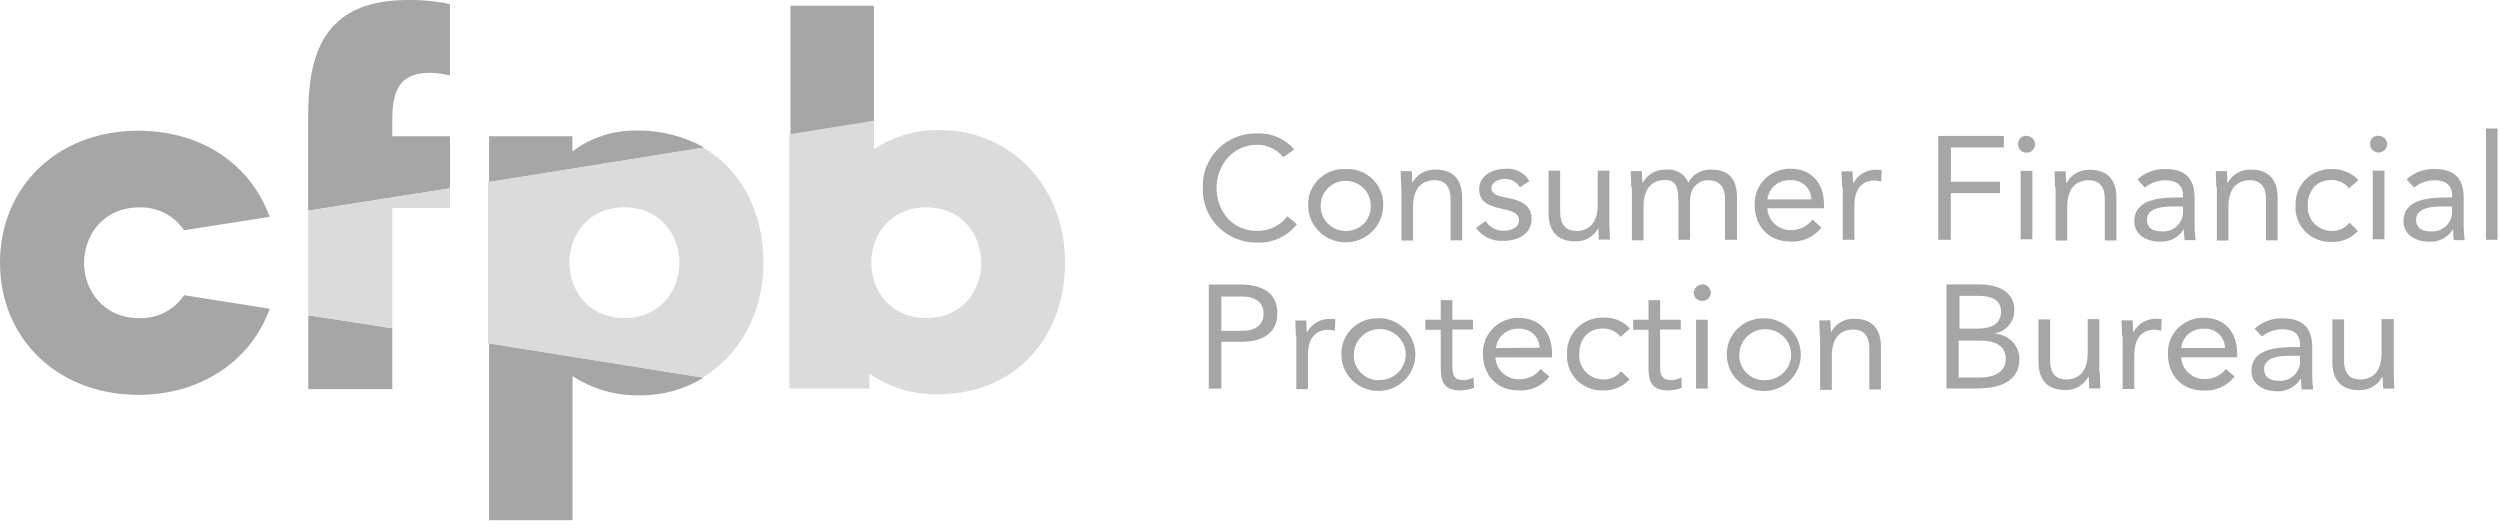
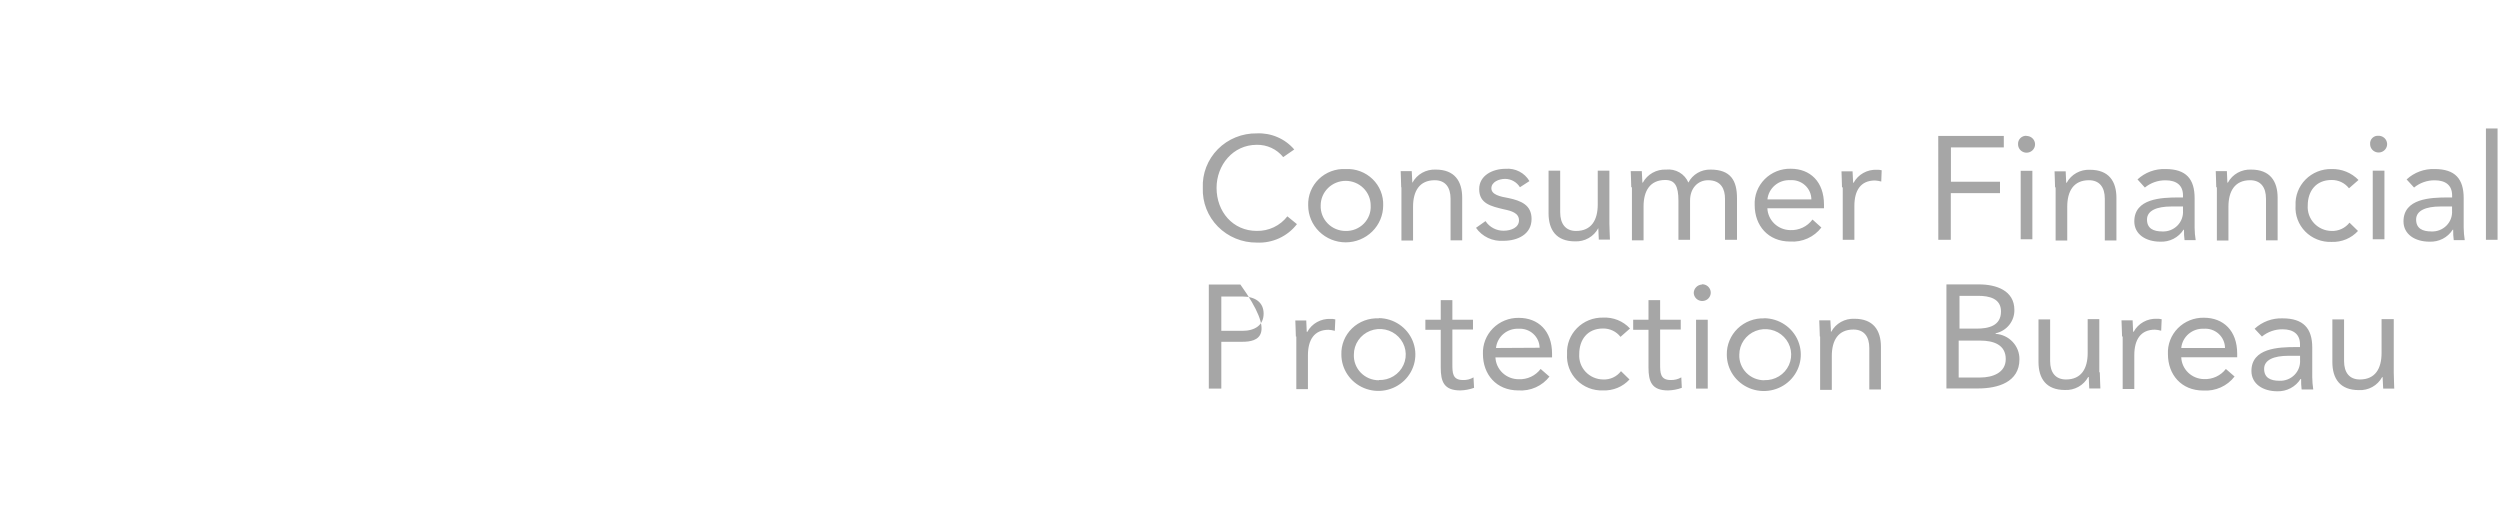
<svg xmlns="http://www.w3.org/2000/svg" width="208" height="44" viewBox="0 0 208 44" fill="none">
  <g clip-path="url(#clip0_303_6283)">
-     <path d="M106.761 13.072C106.5 12.745 106.166 12.482 105.784 12.305C105.402 12.127 104.983 12.039 104.561 12.048C102.58 12.048 101.218 13.737 101.218 15.63C101.218 17.62 102.58 19.211 104.561 19.211C105.053 19.221 105.54 19.116 105.983 18.906C106.426 18.695 106.812 18.384 107.109 17.999L107.905 18.648C107.517 19.153 107.009 19.556 106.426 19.824C105.844 20.091 105.203 20.215 104.561 20.183C103.959 20.188 103.363 20.073 102.808 19.844C102.253 19.616 101.751 19.279 101.331 18.855C100.912 18.43 100.584 17.926 100.368 17.374C100.152 16.822 100.052 16.232 100.074 15.64C100.047 15.047 100.144 14.456 100.359 13.901C100.573 13.347 100.901 12.841 101.321 12.416C101.741 11.99 102.246 11.654 102.803 11.427C103.36 11.2 103.958 11.088 104.561 11.097C105.151 11.069 105.74 11.175 106.281 11.408C106.822 11.64 107.301 11.992 107.681 12.437L106.761 13.072ZM111.961 14.064C112.373 14.043 112.784 14.107 113.17 14.251C113.555 14.396 113.906 14.617 114.199 14.902C114.493 15.187 114.723 15.529 114.874 15.906C115.026 16.284 115.096 16.688 115.081 17.093C115.081 17.907 114.752 18.688 114.167 19.264C113.582 19.839 112.788 20.163 111.961 20.163C111.133 20.163 110.34 19.839 109.755 19.264C109.169 18.688 108.841 17.907 108.841 17.093C108.825 16.688 108.895 16.284 109.047 15.906C109.199 15.529 109.429 15.187 109.722 14.902C110.016 14.617 110.367 14.396 110.752 14.251C111.137 14.107 111.549 14.043 111.961 14.064ZM111.961 19.216C112.242 19.223 112.522 19.171 112.782 19.066C113.043 18.96 113.278 18.803 113.474 18.603C113.669 18.404 113.82 18.166 113.918 17.907C114.015 17.647 114.057 17.37 114.041 17.093C114.041 16.55 113.822 16.03 113.432 15.646C113.041 15.262 112.512 15.047 111.961 15.047C111.409 15.047 110.88 15.262 110.49 15.646C110.1 16.03 109.881 16.55 109.881 17.093C109.87 17.367 109.916 17.641 110.015 17.898C110.114 18.154 110.265 18.388 110.458 18.586C110.651 18.785 110.883 18.942 111.139 19.051C111.396 19.159 111.671 19.215 111.95 19.216H111.961ZM116.578 15.579C116.578 15.067 116.537 14.586 116.537 14.238H117.457C117.457 14.54 117.504 14.847 117.504 15.19H117.52C117.705 14.848 117.985 14.565 118.328 14.374C118.67 14.183 119.061 14.092 119.454 14.11C121.014 14.11 121.654 15.062 121.654 16.448V19.994H120.686V16.53C120.686 15.579 120.25 14.995 119.371 14.995C118.092 14.995 117.566 15.906 117.566 17.201V20.015H116.599V15.579H116.578ZM123.609 18.418C123.772 18.66 123.994 18.857 124.255 18.993C124.515 19.129 124.806 19.199 125.101 19.196C125.72 19.196 126.38 18.935 126.38 18.331C126.38 17.727 125.762 17.548 125.148 17.421C124.046 17.16 123.068 16.945 123.068 15.732C123.068 14.607 124.17 14.044 125.268 14.044C125.663 14.011 126.059 14.09 126.41 14.271C126.761 14.452 127.052 14.728 127.249 15.067L126.458 15.579C126.331 15.368 126.15 15.194 125.935 15.072C125.719 14.95 125.475 14.885 125.226 14.883C124.706 14.883 124.082 15.144 124.082 15.666C124.082 16.188 124.784 16.356 125.533 16.484C126.542 16.704 127.426 17.047 127.426 18.219C127.426 19.518 126.235 20.035 125.091 20.035C124.647 20.067 124.202 19.984 123.801 19.795C123.399 19.605 123.055 19.316 122.803 18.955L123.598 18.393L123.609 18.418ZM133.9 18.592C133.9 19.104 133.946 19.585 133.946 19.933H133.021C133.021 19.631 132.979 19.324 132.979 18.981C132.796 19.327 132.516 19.615 132.173 19.81C131.829 20.005 131.436 20.099 131.04 20.081C129.48 20.081 128.84 19.129 128.84 17.743V14.197H129.807V17.656C129.807 18.613 130.249 19.216 131.128 19.216C132.407 19.216 132.932 18.306 132.932 17.011V14.197H133.9V18.613V18.592ZM135.72 15.579C135.72 15.067 135.678 14.586 135.678 14.238H136.598C136.598 14.54 136.645 14.847 136.645 15.19H136.687C136.872 14.848 137.153 14.565 137.495 14.374C137.837 14.183 138.228 14.092 138.621 14.11C139.007 14.068 139.396 14.151 139.73 14.345C140.064 14.54 140.325 14.837 140.472 15.19C140.645 14.856 140.909 14.578 141.236 14.387C141.563 14.196 141.938 14.1 142.318 14.11C143.988 14.11 144.518 15.016 144.518 16.489V19.953H143.52V16.53C143.52 15.753 143.213 14.995 142.11 14.995C141.273 14.995 140.613 15.645 140.613 16.684V19.953H139.646V16.704C139.646 15.451 139.339 14.975 138.548 14.975C137.274 14.975 136.744 15.886 136.744 17.18V19.994H135.777V15.579H135.72ZM151.538 18.93C151.238 19.322 150.843 19.635 150.389 19.838C149.935 20.042 149.436 20.131 148.938 20.096C147.092 20.096 145.99 18.756 145.99 17.067C145.97 16.672 146.034 16.276 146.176 15.905C146.319 15.535 146.538 15.197 146.818 14.913C147.099 14.629 147.437 14.405 147.809 14.254C148.182 14.104 148.582 14.03 148.985 14.039C150.612 14.039 151.756 15.118 151.756 17.027V17.328H147.045C147.066 17.811 147.274 18.268 147.626 18.606C147.977 18.943 148.447 19.136 148.938 19.145C149.298 19.162 149.657 19.091 149.982 18.937C150.308 18.784 150.588 18.552 150.8 18.265L151.538 18.93ZM150.706 16.592C150.705 16.37 150.658 16.151 150.567 15.948C150.477 15.746 150.345 15.563 150.179 15.413C150.014 15.263 149.819 15.148 149.606 15.075C149.393 15.002 149.168 14.973 148.943 14.99C148.479 14.967 148.024 15.12 147.671 15.418C147.319 15.717 147.096 16.137 147.05 16.592H150.706ZM153.254 15.594C153.254 15.082 153.212 14.601 153.212 14.254H154.133C154.133 14.555 154.18 14.862 154.18 15.205H154.221C154.407 14.863 154.688 14.579 155.032 14.388C155.375 14.197 155.767 14.106 156.161 14.126C156.294 14.119 156.427 14.133 156.556 14.167L156.52 15.103C156.35 15.055 156.176 15.025 156 15.016C154.809 15.016 154.284 15.84 154.284 17.139V19.953H153.316V15.579L153.254 15.594ZM161.262 11.312H166.717V12.263H162.318V15.118H166.4V16.07H162.307V19.953H161.267L161.262 11.312ZM168.61 11.312C168.75 11.312 168.887 11.353 169.003 11.429C169.119 11.506 169.21 11.615 169.263 11.742C169.317 11.87 169.33 12.01 169.303 12.145C169.275 12.28 169.207 12.404 169.108 12.501C169.008 12.598 168.882 12.664 168.744 12.691C168.607 12.717 168.464 12.702 168.335 12.649C168.206 12.595 168.096 12.505 168.019 12.39C167.942 12.275 167.901 12.14 167.902 12.002C167.896 11.909 167.909 11.815 167.942 11.727C167.975 11.639 168.027 11.559 168.094 11.492C168.161 11.425 168.241 11.373 168.33 11.339C168.419 11.306 168.514 11.291 168.61 11.296V11.312ZM168.121 14.213H169.093V19.907H168.121V14.213ZM170.981 15.594C170.981 15.082 170.939 14.601 170.939 14.254H171.865C171.865 14.555 171.906 14.862 171.906 15.205H171.948C172.134 14.863 172.415 14.579 172.758 14.388C173.102 14.197 173.493 14.106 173.888 14.126C175.448 14.126 176.087 15.077 176.087 16.464V20.009H175.12V16.53C175.12 15.579 174.678 14.995 173.799 14.995C172.52 14.995 171.995 15.906 171.995 17.201V20.015H171.028V15.579L170.981 15.594ZM177.84 14.929C178.15 14.64 178.516 14.414 178.916 14.266C179.316 14.117 179.742 14.049 180.169 14.064C181.885 14.064 182.592 14.888 182.592 16.489V18.955C182.595 19.298 182.625 19.64 182.681 19.979H181.755C181.716 19.692 181.701 19.403 181.708 19.114H181.667C181.463 19.434 181.176 19.694 180.836 19.869C180.496 20.043 180.115 20.125 179.732 20.107C178.542 20.107 177.574 19.503 177.574 18.418C177.574 16.515 179.821 16.428 181.272 16.428H181.625V16.254C181.625 15.435 181.105 15.001 180.169 15.001C179.543 14.996 178.935 15.21 178.453 15.604L177.84 14.929ZM180.653 17.18C179.426 17.18 178.63 17.528 178.63 18.265C178.63 19.002 179.15 19.257 179.909 19.257C180.141 19.267 180.372 19.229 180.587 19.145C180.803 19.061 180.998 18.933 181.16 18.77C181.322 18.607 181.447 18.412 181.527 18.198C181.607 17.984 181.641 17.756 181.625 17.528V17.18H180.653ZM184.392 15.579C184.392 15.067 184.35 14.586 184.35 14.238H185.276C185.276 14.54 185.317 14.847 185.317 15.19H185.364C185.549 14.848 185.83 14.565 186.172 14.374C186.515 14.183 186.905 14.092 187.298 14.11C188.858 14.11 189.498 15.062 189.498 16.448V19.994H188.531V16.53C188.531 15.579 188.089 14.995 187.21 14.995C185.936 14.995 185.406 15.906 185.406 17.201V20.015H184.444V15.579H184.392ZM195.436 15.666C195.267 15.447 195.047 15.27 194.795 15.15C194.543 15.03 194.265 14.97 193.986 14.975C192.665 14.975 192.004 15.927 192.004 17.093C191.985 17.362 192.022 17.632 192.113 17.887C192.203 18.142 192.345 18.375 192.531 18.574C192.716 18.773 192.941 18.932 193.191 19.043C193.441 19.153 193.711 19.212 193.986 19.216C194.272 19.226 194.557 19.168 194.816 19.048C195.076 18.928 195.303 18.749 195.478 18.526L196.185 19.216C195.909 19.518 195.569 19.756 195.189 19.913C194.808 20.07 194.398 20.143 193.986 20.127C193.58 20.142 193.177 20.074 192.8 19.925C192.424 19.777 192.084 19.553 191.801 19.267C191.519 18.98 191.3 18.639 191.161 18.265C191.021 17.89 190.963 17.491 190.99 17.093C190.971 16.697 191.035 16.302 191.177 15.931C191.32 15.56 191.538 15.223 191.819 14.938C192.1 14.654 192.437 14.43 192.81 14.28C193.183 14.13 193.583 14.056 193.986 14.064C194.403 14.053 194.819 14.128 195.205 14.285C195.591 14.442 195.939 14.677 196.227 14.975L195.436 15.666ZM197.896 11.296C198.036 11.295 198.174 11.335 198.291 11.412C198.408 11.488 198.499 11.596 198.553 11.723C198.608 11.851 198.622 11.991 198.595 12.127C198.568 12.262 198.5 12.386 198.401 12.484C198.302 12.582 198.175 12.648 198.038 12.675C197.9 12.701 197.758 12.687 197.628 12.634C197.499 12.581 197.388 12.491 197.311 12.376C197.234 12.26 197.193 12.125 197.194 11.987C197.185 11.894 197.197 11.8 197.23 11.711C197.262 11.623 197.314 11.543 197.382 11.477C197.449 11.411 197.531 11.361 197.621 11.329C197.711 11.298 197.806 11.287 197.901 11.296H197.896ZM197.412 14.197H198.385V19.907H197.412V14.197ZM200.231 14.929C200.541 14.64 200.907 14.414 201.307 14.266C201.707 14.117 202.133 14.049 202.56 14.064C204.276 14.064 204.978 14.888 204.978 16.489V18.955C204.984 19.298 205.013 19.64 205.067 19.979H204.152C204.113 19.692 204.097 19.403 204.105 19.114H204.063C203.859 19.434 203.573 19.694 203.233 19.869C202.893 20.043 202.512 20.125 202.129 20.107C200.938 20.107 199.971 19.503 199.971 18.418C199.971 16.515 202.212 16.428 203.668 16.428H204.016V16.254C204.016 15.435 203.496 15.001 202.566 15.001C201.939 14.996 201.331 15.21 200.85 15.604L200.231 14.929ZM203.044 17.18C201.812 17.18 201.021 17.528 201.021 18.265C201.021 19.002 201.541 19.257 202.295 19.257C202.527 19.267 202.758 19.229 202.973 19.145C203.189 19.061 203.384 18.933 203.546 18.77C203.708 18.607 203.833 18.412 203.913 18.198C203.993 17.984 204.027 17.756 204.011 17.528V17.18H203.044ZM206.83 10.688H207.797V19.953H206.83V10.688ZM100.599 23.673H103.199C104.826 23.673 106.277 24.235 106.277 26.057C106.277 27.96 104.65 28.436 103.37 28.436H101.613V32.329H100.573V23.673H100.599ZM101.613 27.525H103.37C104.41 27.525 105.133 27.049 105.133 26.098C105.133 25.146 104.426 24.67 103.37 24.67H101.613V27.525ZM107.816 28.001C107.816 27.489 107.77 27.008 107.77 26.66H108.68C108.68 26.962 108.721 27.264 108.721 27.612H108.768C108.953 27.27 109.234 26.988 109.576 26.797C109.919 26.606 110.309 26.514 110.702 26.533C110.835 26.526 110.969 26.54 111.098 26.573L111.056 27.525C110.886 27.477 110.712 27.448 110.536 27.438C109.35 27.438 108.82 28.262 108.82 29.561V32.375H107.853V28.001H107.816ZM114.722 26.466C115.329 26.474 115.92 26.659 116.421 26.996C116.921 27.334 117.31 27.81 117.536 28.364C117.763 28.918 117.818 29.526 117.694 30.11C117.571 30.695 117.275 31.231 116.842 31.651C116.41 32.07 115.862 32.355 115.266 32.468C114.67 32.582 114.053 32.52 113.493 32.289C112.933 32.059 112.454 31.671 112.118 31.173C111.782 30.676 111.602 30.092 111.602 29.495C111.589 29.091 111.662 28.689 111.815 28.314C111.968 27.94 112.198 27.6 112.491 27.318C112.785 27.035 113.134 26.815 113.518 26.672C113.902 26.529 114.312 26.466 114.722 26.487V26.466ZM114.722 31.618C115.152 31.634 115.576 31.522 115.941 31.298C116.306 31.075 116.595 30.748 116.77 30.362C116.946 29.976 117 29.547 116.926 29.13C116.851 28.713 116.652 28.328 116.354 28.023C116.055 27.718 115.671 27.508 115.25 27.42C114.83 27.331 114.392 27.369 113.993 27.527C113.594 27.685 113.253 27.957 113.012 28.308C112.771 28.658 112.642 29.072 112.642 29.495C112.629 29.772 112.672 30.048 112.771 30.308C112.87 30.568 113.021 30.805 113.215 31.005C113.41 31.206 113.643 31.365 113.902 31.474C114.161 31.583 114.44 31.639 114.722 31.639V31.618ZM122.553 27.418H120.837V30.278C120.837 31.009 120.837 31.618 121.716 31.618C122.025 31.632 122.33 31.555 122.595 31.398L122.642 32.268C122.275 32.4 121.888 32.473 121.498 32.483C120.13 32.483 119.87 31.746 119.87 30.58V27.438H118.591V26.604H119.87V24.972H120.837V26.604H122.553V27.418ZM128.928 31.316C128.628 31.709 128.233 32.021 127.779 32.225C127.325 32.429 126.826 32.517 126.328 32.483C124.482 32.483 123.38 31.142 123.38 29.454C123.364 29.061 123.429 28.669 123.572 28.302C123.715 27.935 123.932 27.6 124.211 27.319C124.49 27.037 124.825 26.814 125.194 26.664C125.563 26.514 125.96 26.44 126.36 26.446C127.987 26.446 129.131 27.525 129.131 29.428V29.735H124.42C124.441 30.226 124.656 30.69 125.017 31.029C125.379 31.367 125.86 31.555 126.36 31.552C126.711 31.567 127.06 31.497 127.378 31.348C127.695 31.199 127.97 30.975 128.18 30.697L128.928 31.347V31.316ZM128.096 28.932C128.093 28.715 128.044 28.5 127.954 28.302C127.863 28.103 127.733 27.925 127.571 27.777C127.409 27.629 127.218 27.515 127.009 27.442C126.801 27.369 126.58 27.338 126.36 27.351C125.895 27.328 125.44 27.481 125.088 27.779C124.735 28.078 124.513 28.498 124.467 28.953L128.096 28.932ZM134.825 28.027C134.656 27.807 134.436 27.629 134.184 27.509C133.932 27.388 133.655 27.327 133.374 27.331C132.054 27.331 131.393 28.282 131.393 29.454C131.374 29.723 131.411 29.993 131.501 30.247C131.592 30.501 131.734 30.735 131.92 30.933C132.105 31.131 132.33 31.29 132.58 31.4C132.83 31.51 133.1 31.569 133.374 31.572C133.662 31.586 133.948 31.531 134.208 31.41C134.469 31.29 134.695 31.108 134.867 30.881L135.574 31.572C135.298 31.874 134.958 32.111 134.577 32.269C134.197 32.426 133.786 32.499 133.374 32.483C132.97 32.499 132.566 32.431 132.189 32.283C131.813 32.135 131.473 31.912 131.19 31.626C130.908 31.34 130.689 30.999 130.55 30.625C130.41 30.251 130.352 29.852 130.379 29.454C130.359 29.058 130.422 28.662 130.564 28.291C130.707 27.92 130.925 27.582 131.206 27.298C131.487 27.014 131.825 26.789 132.198 26.639C132.571 26.489 132.971 26.416 133.374 26.425C133.793 26.403 134.211 26.473 134.599 26.629C134.986 26.786 135.334 27.026 135.616 27.331L134.825 28.027ZM139.838 27.418H138.122V30.278C138.122 31.009 138.122 31.618 139.001 31.618C139.311 31.628 139.617 31.552 139.885 31.398L139.926 32.268C139.56 32.401 139.173 32.474 138.782 32.483C137.42 32.483 137.155 31.746 137.155 30.58V27.438H135.881V26.604H137.155V24.972H138.122V26.604H139.838V27.418ZM141.601 23.652C141.741 23.647 141.879 23.683 141.998 23.756C142.117 23.828 142.212 23.934 142.27 24.059C142.328 24.184 142.347 24.324 142.324 24.46C142.302 24.596 142.239 24.722 142.143 24.823C142.047 24.924 141.923 24.994 141.787 25.025C141.65 25.056 141.508 25.047 141.377 24.998C141.246 24.95 141.132 24.864 141.051 24.752C140.969 24.64 140.924 24.506 140.92 24.368C140.923 24.189 140.995 24.018 141.122 23.889C141.248 23.76 141.419 23.683 141.601 23.673V23.652ZM141.112 26.604H142.084V32.329H141.112V26.604ZM146.79 26.476C147.397 26.484 147.988 26.669 148.489 27.007C148.99 27.344 149.378 27.82 149.605 28.374C149.831 28.928 149.886 29.536 149.763 30.121C149.639 30.706 149.343 31.241 148.911 31.661C148.479 32.08 147.93 32.365 147.334 32.478C146.738 32.592 146.121 32.53 145.561 32.299C145.001 32.069 144.523 31.681 144.186 31.184C143.85 30.686 143.67 30.102 143.67 29.505C143.663 29.102 143.739 28.703 143.894 28.33C144.049 27.957 144.279 27.619 144.571 27.336C144.863 27.054 145.21 26.833 145.592 26.687C145.973 26.541 146.381 26.473 146.79 26.487V26.476ZM146.79 31.628C147.22 31.644 147.645 31.532 148.01 31.308C148.375 31.085 148.663 30.759 148.839 30.372C149.014 29.986 149.068 29.557 148.994 29.14C148.92 28.723 148.721 28.338 148.422 28.033C148.124 27.728 147.739 27.518 147.319 27.43C146.898 27.342 146.46 27.379 146.062 27.537C145.663 27.695 145.321 27.967 145.08 28.318C144.839 28.669 144.711 29.082 144.71 29.505C144.698 29.781 144.743 30.057 144.843 30.315C144.942 30.573 145.093 30.809 145.287 31.009C145.482 31.208 145.715 31.367 145.973 31.475C146.232 31.583 146.51 31.639 146.79 31.639V31.628ZM151.408 27.991C151.408 27.479 151.361 26.998 151.361 26.65H152.287C152.287 26.952 152.334 27.254 152.334 27.602H152.36C152.545 27.26 152.825 26.977 153.168 26.786C153.51 26.595 153.901 26.504 154.294 26.522C155.854 26.522 156.494 27.474 156.494 28.855V32.406H155.526V28.953C155.526 28.001 155.09 27.418 154.206 27.418C152.932 27.418 152.406 28.323 152.406 29.623V32.437H151.434V28.001L151.408 27.991ZM161.964 23.662H164.647C166.098 23.662 167.596 24.174 167.596 25.786C167.605 26.237 167.454 26.678 167.17 27.033C166.885 27.387 166.484 27.634 166.036 27.73V27.776C166.579 27.812 167.087 28.052 167.455 28.447C167.824 28.84 168.025 29.359 168.017 29.894C168.017 31.802 166.212 32.319 164.585 32.319H161.943V23.673L161.964 23.662ZM163.004 27.341H164.455C165.422 27.341 166.483 27.126 166.483 25.913C166.483 24.834 165.51 24.614 164.59 24.614H163.03V27.341H163.004ZM163.004 31.408H164.767C165.776 31.408 166.878 31.02 166.878 29.873C166.878 28.666 165.838 28.339 164.767 28.339H162.962V31.408H163.004ZM174.704 30.979C174.704 31.49 174.751 31.971 174.751 32.319H173.825C173.825 32.017 173.784 31.715 173.784 31.367H173.737C173.551 31.709 173.271 31.992 172.928 32.183C172.586 32.374 172.196 32.466 171.802 32.447C170.242 32.447 169.603 31.495 169.603 30.114V26.573H170.57V30.037C170.57 30.989 171.012 31.572 171.891 31.572C173.165 31.572 173.695 30.667 173.695 29.367V26.553H174.662V30.968L174.704 30.979ZM176.555 27.991C176.555 27.479 176.508 26.998 176.508 26.65H177.434C177.434 26.952 177.476 27.254 177.476 27.602H177.522C177.708 27.26 177.988 26.977 178.331 26.786C178.673 26.595 179.064 26.504 179.457 26.522C179.59 26.516 179.723 26.529 179.852 26.563L179.81 27.515C179.641 27.467 179.466 27.438 179.29 27.428C178.105 27.428 177.574 28.252 177.574 29.551V32.365H176.607V28.001L176.555 27.991ZM185.915 31.327C185.614 31.718 185.219 32.03 184.765 32.233C184.311 32.437 183.813 32.526 183.315 32.493C181.469 32.493 180.372 31.153 180.372 29.464C180.352 29.069 180.415 28.673 180.557 28.303C180.699 27.932 180.917 27.594 181.197 27.31C181.478 27.026 181.815 26.802 182.187 26.651C182.56 26.501 182.959 26.427 183.362 26.435C184.99 26.435 186.134 27.515 186.134 29.418V29.725H181.48C181.499 30.208 181.706 30.665 182.057 31.002C182.408 31.34 182.876 31.533 183.367 31.541C183.718 31.557 184.068 31.488 184.386 31.341C184.704 31.194 184.981 30.973 185.192 30.697L185.941 31.347L185.915 31.327ZM185.12 28.953C185.119 28.731 185.072 28.512 184.981 28.309C184.89 28.107 184.758 27.924 184.593 27.774C184.427 27.624 184.232 27.509 184.02 27.436C183.807 27.363 183.581 27.334 183.357 27.351C182.895 27.329 182.442 27.484 182.092 27.782C181.743 28.08 181.523 28.499 181.48 28.953H185.12ZM187.584 27.351C187.895 27.062 188.261 26.837 188.661 26.688C189.061 26.54 189.487 26.471 189.914 26.487C191.63 26.487 192.379 27.31 192.379 28.912V31.378C192.383 31.72 192.411 32.062 192.462 32.401H191.495C191.46 32.112 191.446 31.822 191.453 31.531H191.406C191.203 31.854 190.918 32.118 190.578 32.297C190.239 32.477 189.857 32.566 189.472 32.554C188.286 32.554 187.319 31.951 187.319 30.866C187.319 28.963 189.56 28.876 191.011 28.876H191.36V28.651C191.36 27.827 190.84 27.397 189.909 27.397C189.282 27.392 188.674 27.606 188.193 28.001L187.584 27.351ZM190.398 29.602C189.165 29.602 188.375 29.95 188.375 30.687C188.375 31.424 188.895 31.68 189.649 31.68C189.88 31.689 190.111 31.651 190.327 31.567C190.542 31.483 190.738 31.355 190.9 31.192C191.061 31.029 191.187 30.834 191.267 30.62C191.347 30.406 191.38 30.178 191.365 29.95V29.602H190.398ZM199.16 30.989C199.16 31.5 199.201 31.982 199.201 32.329H198.281C198.281 32.028 198.234 31.726 198.234 31.378H198.192C198.006 31.72 197.725 32.004 197.382 32.195C197.038 32.386 196.647 32.477 196.253 32.457C194.693 32.457 194.053 31.506 194.053 30.124V26.573H195.026V30.037C195.026 30.989 195.462 31.572 196.341 31.572C197.62 31.572 198.146 30.667 198.146 29.367V26.553H199.16V30.968V30.989Z" fill="#A6A6A6" />
-     <path d="M25.646 26.226L32.64 27.31V32.375H25.646V26.226ZM37.44 11.337H32.64V9.956C32.64 7.879 33.036 6.057 35.719 6.057C36.297 6.065 36.873 6.139 37.435 6.277V0.347C37.13 0.273 36.821 0.215 36.509 0.173C35.649 0.046 34.779 -0.012 33.909 -0C26.629 -0 25.641 4.932 25.641 9.72V17.528L37.44 15.666V11.337ZM72.712 0.475H65.764V11.22L72.712 10.094V0.475ZM40.69 43.278H47.637V31.291C49.291 32.373 51.242 32.931 53.227 32.892C55.107 32.91 56.953 32.399 58.547 31.419L40.69 28.564V43.278ZM53.04 10.861C51.088 10.817 49.178 11.429 47.627 12.596V11.337H40.69V15.149L58.594 12.279C56.903 11.331 54.986 10.841 53.04 10.861ZM15.309 24.558C14.907 25.167 14.351 25.664 13.696 25.998C13.04 26.333 12.308 26.494 11.57 26.466C8.58 26.466 6.994 24.128 6.994 21.861C6.994 19.595 8.58 17.257 11.57 17.257C12.307 17.229 13.039 17.389 13.695 17.723C14.35 18.056 14.906 18.552 15.309 19.16L22.433 18.04C20.873 13.711 16.801 10.877 11.513 10.877C4.841 10.861 0 15.492 0 21.856C0 28.221 4.841 32.851 11.523 32.851C16.76 32.851 20.883 29.991 22.443 25.688L15.309 24.558Z" fill="#A6A6A6" />
-     <path d="M32.641 17.313V27.31L25.646 26.226V17.528L37.44 15.666V17.313H32.641ZM65.676 32.376V11.169L72.712 10.043V12.422C74.332 11.34 76.255 10.78 78.213 10.821C84.105 10.821 88.613 15.538 88.613 21.81C88.613 28.303 84.261 32.805 78.057 32.805C76.01 32.857 74.002 32.25 72.337 31.076V32.33H65.676V32.376ZM72.493 21.857C72.493 24.149 74.053 26.461 77.069 26.461C80.085 26.461 81.64 24.164 81.64 21.857C81.64 19.549 80.08 17.252 77.069 17.252C74.058 17.252 72.493 19.564 72.493 21.857ZM58.453 31.419L40.602 28.564V15.149L58.505 12.279C61.625 14.1 63.518 17.559 63.518 21.846C63.518 26.047 61.542 29.551 58.459 31.409L58.453 31.419ZM56.524 21.857C56.524 19.564 54.964 17.252 51.948 17.252C48.932 17.252 47.377 19.549 47.377 21.857C47.377 24.164 48.937 26.461 51.948 26.461C54.959 26.461 56.524 24.149 56.524 21.857Z" fill="#DBDBDB" />
+     <path d="M106.761 13.072C106.5 12.745 106.166 12.482 105.784 12.305C105.402 12.127 104.983 12.039 104.561 12.048C102.58 12.048 101.218 13.737 101.218 15.63C101.218 17.62 102.58 19.211 104.561 19.211C105.053 19.221 105.54 19.116 105.983 18.906C106.426 18.695 106.812 18.384 107.109 17.999L107.905 18.648C107.517 19.153 107.009 19.556 106.426 19.824C105.844 20.091 105.203 20.215 104.561 20.183C103.959 20.188 103.363 20.073 102.808 19.844C102.253 19.616 101.751 19.279 101.331 18.855C100.912 18.43 100.584 17.926 100.368 17.374C100.152 16.822 100.052 16.232 100.074 15.64C100.047 15.047 100.144 14.456 100.359 13.901C100.573 13.347 100.901 12.841 101.321 12.416C101.741 11.99 102.246 11.654 102.803 11.427C103.36 11.2 103.958 11.088 104.561 11.097C105.151 11.069 105.74 11.175 106.281 11.408C106.822 11.64 107.301 11.992 107.681 12.437L106.761 13.072ZM111.961 14.064C112.373 14.043 112.784 14.107 113.17 14.251C113.555 14.396 113.906 14.617 114.199 14.902C114.493 15.187 114.723 15.529 114.874 15.906C115.026 16.284 115.096 16.688 115.081 17.093C115.081 17.907 114.752 18.688 114.167 19.264C113.582 19.839 112.788 20.163 111.961 20.163C111.133 20.163 110.34 19.839 109.755 19.264C109.169 18.688 108.841 17.907 108.841 17.093C108.825 16.688 108.895 16.284 109.047 15.906C109.199 15.529 109.429 15.187 109.722 14.902C110.016 14.617 110.367 14.396 110.752 14.251C111.137 14.107 111.549 14.043 111.961 14.064ZM111.961 19.216C112.242 19.223 112.522 19.171 112.782 19.066C113.043 18.96 113.278 18.803 113.474 18.603C113.669 18.404 113.82 18.166 113.918 17.907C114.015 17.647 114.057 17.37 114.041 17.093C114.041 16.55 113.822 16.03 113.432 15.646C113.041 15.262 112.512 15.047 111.961 15.047C111.409 15.047 110.88 15.262 110.49 15.646C110.1 16.03 109.881 16.55 109.881 17.093C109.87 17.367 109.916 17.641 110.015 17.898C110.114 18.154 110.265 18.388 110.458 18.586C110.651 18.785 110.883 18.942 111.139 19.051C111.396 19.159 111.671 19.215 111.95 19.216H111.961ZM116.578 15.579C116.578 15.067 116.537 14.586 116.537 14.238H117.457C117.457 14.54 117.504 14.847 117.504 15.19H117.52C117.705 14.848 117.985 14.565 118.328 14.374C118.67 14.183 119.061 14.092 119.454 14.11C121.014 14.11 121.654 15.062 121.654 16.448V19.994H120.686V16.53C120.686 15.579 120.25 14.995 119.371 14.995C118.092 14.995 117.566 15.906 117.566 17.201V20.015H116.599V15.579H116.578ZM123.609 18.418C123.772 18.66 123.994 18.857 124.255 18.993C124.515 19.129 124.806 19.199 125.101 19.196C125.72 19.196 126.38 18.935 126.38 18.331C126.38 17.727 125.762 17.548 125.148 17.421C124.046 17.16 123.068 16.945 123.068 15.732C123.068 14.607 124.17 14.044 125.268 14.044C125.663 14.011 126.059 14.09 126.41 14.271C126.761 14.452 127.052 14.728 127.249 15.067L126.458 15.579C126.331 15.368 126.15 15.194 125.935 15.072C125.719 14.95 125.475 14.885 125.226 14.883C124.706 14.883 124.082 15.144 124.082 15.666C124.082 16.188 124.784 16.356 125.533 16.484C126.542 16.704 127.426 17.047 127.426 18.219C127.426 19.518 126.235 20.035 125.091 20.035C124.647 20.067 124.202 19.984 123.801 19.795C123.399 19.605 123.055 19.316 122.803 18.955L123.598 18.393L123.609 18.418ZM133.9 18.592C133.9 19.104 133.946 19.585 133.946 19.933H133.021C133.021 19.631 132.979 19.324 132.979 18.981C132.796 19.327 132.516 19.615 132.173 19.81C131.829 20.005 131.436 20.099 131.04 20.081C129.48 20.081 128.84 19.129 128.84 17.743V14.197H129.807V17.656C129.807 18.613 130.249 19.216 131.128 19.216C132.407 19.216 132.932 18.306 132.932 17.011V14.197H133.9V18.613V18.592ZM135.72 15.579C135.72 15.067 135.678 14.586 135.678 14.238H136.598C136.598 14.54 136.645 14.847 136.645 15.19H136.687C136.872 14.848 137.153 14.565 137.495 14.374C137.837 14.183 138.228 14.092 138.621 14.11C139.007 14.068 139.396 14.151 139.73 14.345C140.064 14.54 140.325 14.837 140.472 15.19C140.645 14.856 140.909 14.578 141.236 14.387C141.563 14.196 141.938 14.1 142.318 14.11C143.988 14.11 144.518 15.016 144.518 16.489V19.953H143.52V16.53C143.52 15.753 143.213 14.995 142.11 14.995C141.273 14.995 140.613 15.645 140.613 16.684V19.953H139.646V16.704C139.646 15.451 139.339 14.975 138.548 14.975C137.274 14.975 136.744 15.886 136.744 17.18V19.994H135.777V15.579H135.72ZM151.538 18.93C151.238 19.322 150.843 19.635 150.389 19.838C149.935 20.042 149.436 20.131 148.938 20.096C147.092 20.096 145.99 18.756 145.99 17.067C145.97 16.672 146.034 16.276 146.176 15.905C146.319 15.535 146.538 15.197 146.818 14.913C147.099 14.629 147.437 14.405 147.809 14.254C148.182 14.104 148.582 14.03 148.985 14.039C150.612 14.039 151.756 15.118 151.756 17.027V17.328H147.045C147.066 17.811 147.274 18.268 147.626 18.606C147.977 18.943 148.447 19.136 148.938 19.145C149.298 19.162 149.657 19.091 149.982 18.937C150.308 18.784 150.588 18.552 150.8 18.265L151.538 18.93ZM150.706 16.592C150.705 16.37 150.658 16.151 150.567 15.948C150.477 15.746 150.345 15.563 150.179 15.413C150.014 15.263 149.819 15.148 149.606 15.075C149.393 15.002 149.168 14.973 148.943 14.99C148.479 14.967 148.024 15.12 147.671 15.418C147.319 15.717 147.096 16.137 147.05 16.592H150.706ZM153.254 15.594C153.254 15.082 153.212 14.601 153.212 14.254H154.133C154.133 14.555 154.18 14.862 154.18 15.205H154.221C154.407 14.863 154.688 14.579 155.032 14.388C155.375 14.197 155.767 14.106 156.161 14.126C156.294 14.119 156.427 14.133 156.556 14.167L156.52 15.103C156.35 15.055 156.176 15.025 156 15.016C154.809 15.016 154.284 15.84 154.284 17.139V19.953H153.316V15.579L153.254 15.594ZM161.262 11.312H166.717V12.263H162.318V15.118H166.4V16.07H162.307V19.953H161.267L161.262 11.312ZM168.61 11.312C168.75 11.312 168.887 11.353 169.003 11.429C169.119 11.506 169.21 11.615 169.263 11.742C169.317 11.87 169.33 12.01 169.303 12.145C169.275 12.28 169.207 12.404 169.108 12.501C169.008 12.598 168.882 12.664 168.744 12.691C168.607 12.717 168.464 12.702 168.335 12.649C168.206 12.595 168.096 12.505 168.019 12.39C167.942 12.275 167.901 12.14 167.902 12.002C167.896 11.909 167.909 11.815 167.942 11.727C167.975 11.639 168.027 11.559 168.094 11.492C168.161 11.425 168.241 11.373 168.33 11.339C168.419 11.306 168.514 11.291 168.61 11.296V11.312ZM168.121 14.213H169.093V19.907H168.121V14.213ZM170.981 15.594C170.981 15.082 170.939 14.601 170.939 14.254H171.865C171.865 14.555 171.906 14.862 171.906 15.205H171.948C172.134 14.863 172.415 14.579 172.758 14.388C173.102 14.197 173.493 14.106 173.888 14.126C175.448 14.126 176.087 15.077 176.087 16.464V20.009H175.12V16.53C175.12 15.579 174.678 14.995 173.799 14.995C172.52 14.995 171.995 15.906 171.995 17.201V20.015H171.028V15.579L170.981 15.594ZM177.84 14.929C178.15 14.64 178.516 14.414 178.916 14.266C179.316 14.117 179.742 14.049 180.169 14.064C181.885 14.064 182.592 14.888 182.592 16.489V18.955C182.595 19.298 182.625 19.64 182.681 19.979H181.755C181.716 19.692 181.701 19.403 181.708 19.114H181.667C181.463 19.434 181.176 19.694 180.836 19.869C180.496 20.043 180.115 20.125 179.732 20.107C178.542 20.107 177.574 19.503 177.574 18.418C177.574 16.515 179.821 16.428 181.272 16.428H181.625V16.254C181.625 15.435 181.105 15.001 180.169 15.001C179.543 14.996 178.935 15.21 178.453 15.604L177.84 14.929ZM180.653 17.18C179.426 17.18 178.63 17.528 178.63 18.265C178.63 19.002 179.15 19.257 179.909 19.257C180.141 19.267 180.372 19.229 180.587 19.145C180.803 19.061 180.998 18.933 181.16 18.77C181.322 18.607 181.447 18.412 181.527 18.198C181.607 17.984 181.641 17.756 181.625 17.528V17.18H180.653ZM184.392 15.579C184.392 15.067 184.35 14.586 184.35 14.238H185.276C185.276 14.54 185.317 14.847 185.317 15.19H185.364C185.549 14.848 185.83 14.565 186.172 14.374C186.515 14.183 186.905 14.092 187.298 14.11C188.858 14.11 189.498 15.062 189.498 16.448V19.994H188.531V16.53C188.531 15.579 188.089 14.995 187.21 14.995C185.936 14.995 185.406 15.906 185.406 17.201V20.015H184.444V15.579H184.392ZM195.436 15.666C195.267 15.447 195.047 15.27 194.795 15.15C194.543 15.03 194.265 14.97 193.986 14.975C192.665 14.975 192.004 15.927 192.004 17.093C191.985 17.362 192.022 17.632 192.113 17.887C192.203 18.142 192.345 18.375 192.531 18.574C192.716 18.773 192.941 18.932 193.191 19.043C193.441 19.153 193.711 19.212 193.986 19.216C194.272 19.226 194.557 19.168 194.816 19.048C195.076 18.928 195.303 18.749 195.478 18.526L196.185 19.216C195.909 19.518 195.569 19.756 195.189 19.913C194.808 20.07 194.398 20.143 193.986 20.127C193.58 20.142 193.177 20.074 192.8 19.925C192.424 19.777 192.084 19.553 191.801 19.267C191.519 18.98 191.3 18.639 191.161 18.265C191.021 17.89 190.963 17.491 190.99 17.093C190.971 16.697 191.035 16.302 191.177 15.931C191.32 15.56 191.538 15.223 191.819 14.938C192.1 14.654 192.437 14.43 192.81 14.28C193.183 14.13 193.583 14.056 193.986 14.064C194.403 14.053 194.819 14.128 195.205 14.285C195.591 14.442 195.939 14.677 196.227 14.975L195.436 15.666ZM197.896 11.296C198.036 11.295 198.174 11.335 198.291 11.412C198.408 11.488 198.499 11.596 198.553 11.723C198.608 11.851 198.622 11.991 198.595 12.127C198.568 12.262 198.5 12.386 198.401 12.484C198.302 12.582 198.175 12.648 198.038 12.675C197.9 12.701 197.758 12.687 197.628 12.634C197.499 12.581 197.388 12.491 197.311 12.376C197.234 12.26 197.193 12.125 197.194 11.987C197.185 11.894 197.197 11.8 197.23 11.711C197.262 11.623 197.314 11.543 197.382 11.477C197.449 11.411 197.531 11.361 197.621 11.329C197.711 11.298 197.806 11.287 197.901 11.296H197.896ZM197.412 14.197H198.385V19.907H197.412V14.197ZM200.231 14.929C200.541 14.64 200.907 14.414 201.307 14.266C201.707 14.117 202.133 14.049 202.56 14.064C204.276 14.064 204.978 14.888 204.978 16.489V18.955C204.984 19.298 205.013 19.64 205.067 19.979H204.152C204.113 19.692 204.097 19.403 204.105 19.114H204.063C203.859 19.434 203.573 19.694 203.233 19.869C202.893 20.043 202.512 20.125 202.129 20.107C200.938 20.107 199.971 19.503 199.971 18.418C199.971 16.515 202.212 16.428 203.668 16.428H204.016V16.254C204.016 15.435 203.496 15.001 202.566 15.001C201.939 14.996 201.331 15.21 200.85 15.604L200.231 14.929ZM203.044 17.18C201.812 17.18 201.021 17.528 201.021 18.265C201.021 19.002 201.541 19.257 202.295 19.257C202.527 19.267 202.758 19.229 202.973 19.145C203.189 19.061 203.384 18.933 203.546 18.77C203.708 18.607 203.833 18.412 203.913 18.198C203.993 17.984 204.027 17.756 204.011 17.528V17.18H203.044ZM206.83 10.688H207.797V19.953H206.83V10.688ZM100.599 23.673H103.199C106.277 27.96 104.65 28.436 103.37 28.436H101.613V32.329H100.573V23.673H100.599ZM101.613 27.525H103.37C104.41 27.525 105.133 27.049 105.133 26.098C105.133 25.146 104.426 24.67 103.37 24.67H101.613V27.525ZM107.816 28.001C107.816 27.489 107.77 27.008 107.77 26.66H108.68C108.68 26.962 108.721 27.264 108.721 27.612H108.768C108.953 27.27 109.234 26.988 109.576 26.797C109.919 26.606 110.309 26.514 110.702 26.533C110.835 26.526 110.969 26.54 111.098 26.573L111.056 27.525C110.886 27.477 110.712 27.448 110.536 27.438C109.35 27.438 108.82 28.262 108.82 29.561V32.375H107.853V28.001H107.816ZM114.722 26.466C115.329 26.474 115.92 26.659 116.421 26.996C116.921 27.334 117.31 27.81 117.536 28.364C117.763 28.918 117.818 29.526 117.694 30.11C117.571 30.695 117.275 31.231 116.842 31.651C116.41 32.07 115.862 32.355 115.266 32.468C114.67 32.582 114.053 32.52 113.493 32.289C112.933 32.059 112.454 31.671 112.118 31.173C111.782 30.676 111.602 30.092 111.602 29.495C111.589 29.091 111.662 28.689 111.815 28.314C111.968 27.94 112.198 27.6 112.491 27.318C112.785 27.035 113.134 26.815 113.518 26.672C113.902 26.529 114.312 26.466 114.722 26.487V26.466ZM114.722 31.618C115.152 31.634 115.576 31.522 115.941 31.298C116.306 31.075 116.595 30.748 116.77 30.362C116.946 29.976 117 29.547 116.926 29.13C116.851 28.713 116.652 28.328 116.354 28.023C116.055 27.718 115.671 27.508 115.25 27.42C114.83 27.331 114.392 27.369 113.993 27.527C113.594 27.685 113.253 27.957 113.012 28.308C112.771 28.658 112.642 29.072 112.642 29.495C112.629 29.772 112.672 30.048 112.771 30.308C112.87 30.568 113.021 30.805 113.215 31.005C113.41 31.206 113.643 31.365 113.902 31.474C114.161 31.583 114.44 31.639 114.722 31.639V31.618ZM122.553 27.418H120.837V30.278C120.837 31.009 120.837 31.618 121.716 31.618C122.025 31.632 122.33 31.555 122.595 31.398L122.642 32.268C122.275 32.4 121.888 32.473 121.498 32.483C120.13 32.483 119.87 31.746 119.87 30.58V27.438H118.591V26.604H119.87V24.972H120.837V26.604H122.553V27.418ZM128.928 31.316C128.628 31.709 128.233 32.021 127.779 32.225C127.325 32.429 126.826 32.517 126.328 32.483C124.482 32.483 123.38 31.142 123.38 29.454C123.364 29.061 123.429 28.669 123.572 28.302C123.715 27.935 123.932 27.6 124.211 27.319C124.49 27.037 124.825 26.814 125.194 26.664C125.563 26.514 125.96 26.44 126.36 26.446C127.987 26.446 129.131 27.525 129.131 29.428V29.735H124.42C124.441 30.226 124.656 30.69 125.017 31.029C125.379 31.367 125.86 31.555 126.36 31.552C126.711 31.567 127.06 31.497 127.378 31.348C127.695 31.199 127.97 30.975 128.18 30.697L128.928 31.347V31.316ZM128.096 28.932C128.093 28.715 128.044 28.5 127.954 28.302C127.863 28.103 127.733 27.925 127.571 27.777C127.409 27.629 127.218 27.515 127.009 27.442C126.801 27.369 126.58 27.338 126.36 27.351C125.895 27.328 125.44 27.481 125.088 27.779C124.735 28.078 124.513 28.498 124.467 28.953L128.096 28.932ZM134.825 28.027C134.656 27.807 134.436 27.629 134.184 27.509C133.932 27.388 133.655 27.327 133.374 27.331C132.054 27.331 131.393 28.282 131.393 29.454C131.374 29.723 131.411 29.993 131.501 30.247C131.592 30.501 131.734 30.735 131.92 30.933C132.105 31.131 132.33 31.29 132.58 31.4C132.83 31.51 133.1 31.569 133.374 31.572C133.662 31.586 133.948 31.531 134.208 31.41C134.469 31.29 134.695 31.108 134.867 30.881L135.574 31.572C135.298 31.874 134.958 32.111 134.577 32.269C134.197 32.426 133.786 32.499 133.374 32.483C132.97 32.499 132.566 32.431 132.189 32.283C131.813 32.135 131.473 31.912 131.19 31.626C130.908 31.34 130.689 30.999 130.55 30.625C130.41 30.251 130.352 29.852 130.379 29.454C130.359 29.058 130.422 28.662 130.564 28.291C130.707 27.92 130.925 27.582 131.206 27.298C131.487 27.014 131.825 26.789 132.198 26.639C132.571 26.489 132.971 26.416 133.374 26.425C133.793 26.403 134.211 26.473 134.599 26.629C134.986 26.786 135.334 27.026 135.616 27.331L134.825 28.027ZM139.838 27.418H138.122V30.278C138.122 31.009 138.122 31.618 139.001 31.618C139.311 31.628 139.617 31.552 139.885 31.398L139.926 32.268C139.56 32.401 139.173 32.474 138.782 32.483C137.42 32.483 137.155 31.746 137.155 30.58V27.438H135.881V26.604H137.155V24.972H138.122V26.604H139.838V27.418ZM141.601 23.652C141.741 23.647 141.879 23.683 141.998 23.756C142.117 23.828 142.212 23.934 142.27 24.059C142.328 24.184 142.347 24.324 142.324 24.46C142.302 24.596 142.239 24.722 142.143 24.823C142.047 24.924 141.923 24.994 141.787 25.025C141.65 25.056 141.508 25.047 141.377 24.998C141.246 24.95 141.132 24.864 141.051 24.752C140.969 24.64 140.924 24.506 140.92 24.368C140.923 24.189 140.995 24.018 141.122 23.889C141.248 23.76 141.419 23.683 141.601 23.673V23.652ZM141.112 26.604H142.084V32.329H141.112V26.604ZM146.79 26.476C147.397 26.484 147.988 26.669 148.489 27.007C148.99 27.344 149.378 27.82 149.605 28.374C149.831 28.928 149.886 29.536 149.763 30.121C149.639 30.706 149.343 31.241 148.911 31.661C148.479 32.08 147.93 32.365 147.334 32.478C146.738 32.592 146.121 32.53 145.561 32.299C145.001 32.069 144.523 31.681 144.186 31.184C143.85 30.686 143.67 30.102 143.67 29.505C143.663 29.102 143.739 28.703 143.894 28.33C144.049 27.957 144.279 27.619 144.571 27.336C144.863 27.054 145.21 26.833 145.592 26.687C145.973 26.541 146.381 26.473 146.79 26.487V26.476ZM146.79 31.628C147.22 31.644 147.645 31.532 148.01 31.308C148.375 31.085 148.663 30.759 148.839 30.372C149.014 29.986 149.068 29.557 148.994 29.14C148.92 28.723 148.721 28.338 148.422 28.033C148.124 27.728 147.739 27.518 147.319 27.43C146.898 27.342 146.46 27.379 146.062 27.537C145.663 27.695 145.321 27.967 145.08 28.318C144.839 28.669 144.711 29.082 144.71 29.505C144.698 29.781 144.743 30.057 144.843 30.315C144.942 30.573 145.093 30.809 145.287 31.009C145.482 31.208 145.715 31.367 145.973 31.475C146.232 31.583 146.51 31.639 146.79 31.639V31.628ZM151.408 27.991C151.408 27.479 151.361 26.998 151.361 26.65H152.287C152.287 26.952 152.334 27.254 152.334 27.602H152.36C152.545 27.26 152.825 26.977 153.168 26.786C153.51 26.595 153.901 26.504 154.294 26.522C155.854 26.522 156.494 27.474 156.494 28.855V32.406H155.526V28.953C155.526 28.001 155.09 27.418 154.206 27.418C152.932 27.418 152.406 28.323 152.406 29.623V32.437H151.434V28.001L151.408 27.991ZM161.964 23.662H164.647C166.098 23.662 167.596 24.174 167.596 25.786C167.605 26.237 167.454 26.678 167.17 27.033C166.885 27.387 166.484 27.634 166.036 27.73V27.776C166.579 27.812 167.087 28.052 167.455 28.447C167.824 28.84 168.025 29.359 168.017 29.894C168.017 31.802 166.212 32.319 164.585 32.319H161.943V23.673L161.964 23.662ZM163.004 27.341H164.455C165.422 27.341 166.483 27.126 166.483 25.913C166.483 24.834 165.51 24.614 164.59 24.614H163.03V27.341H163.004ZM163.004 31.408H164.767C165.776 31.408 166.878 31.02 166.878 29.873C166.878 28.666 165.838 28.339 164.767 28.339H162.962V31.408H163.004ZM174.704 30.979C174.704 31.49 174.751 31.971 174.751 32.319H173.825C173.825 32.017 173.784 31.715 173.784 31.367H173.737C173.551 31.709 173.271 31.992 172.928 32.183C172.586 32.374 172.196 32.466 171.802 32.447C170.242 32.447 169.603 31.495 169.603 30.114V26.573H170.57V30.037C170.57 30.989 171.012 31.572 171.891 31.572C173.165 31.572 173.695 30.667 173.695 29.367V26.553H174.662V30.968L174.704 30.979ZM176.555 27.991C176.555 27.479 176.508 26.998 176.508 26.65H177.434C177.434 26.952 177.476 27.254 177.476 27.602H177.522C177.708 27.26 177.988 26.977 178.331 26.786C178.673 26.595 179.064 26.504 179.457 26.522C179.59 26.516 179.723 26.529 179.852 26.563L179.81 27.515C179.641 27.467 179.466 27.438 179.29 27.428C178.105 27.428 177.574 28.252 177.574 29.551V32.365H176.607V28.001L176.555 27.991ZM185.915 31.327C185.614 31.718 185.219 32.03 184.765 32.233C184.311 32.437 183.813 32.526 183.315 32.493C181.469 32.493 180.372 31.153 180.372 29.464C180.352 29.069 180.415 28.673 180.557 28.303C180.699 27.932 180.917 27.594 181.197 27.31C181.478 27.026 181.815 26.802 182.187 26.651C182.56 26.501 182.959 26.427 183.362 26.435C184.99 26.435 186.134 27.515 186.134 29.418V29.725H181.48C181.499 30.208 181.706 30.665 182.057 31.002C182.408 31.34 182.876 31.533 183.367 31.541C183.718 31.557 184.068 31.488 184.386 31.341C184.704 31.194 184.981 30.973 185.192 30.697L185.941 31.347L185.915 31.327ZM185.12 28.953C185.119 28.731 185.072 28.512 184.981 28.309C184.89 28.107 184.758 27.924 184.593 27.774C184.427 27.624 184.232 27.509 184.02 27.436C183.807 27.363 183.581 27.334 183.357 27.351C182.895 27.329 182.442 27.484 182.092 27.782C181.743 28.08 181.523 28.499 181.48 28.953H185.12ZM187.584 27.351C187.895 27.062 188.261 26.837 188.661 26.688C189.061 26.54 189.487 26.471 189.914 26.487C191.63 26.487 192.379 27.31 192.379 28.912V31.378C192.383 31.72 192.411 32.062 192.462 32.401H191.495C191.46 32.112 191.446 31.822 191.453 31.531H191.406C191.203 31.854 190.918 32.118 190.578 32.297C190.239 32.477 189.857 32.566 189.472 32.554C188.286 32.554 187.319 31.951 187.319 30.866C187.319 28.963 189.56 28.876 191.011 28.876H191.36V28.651C191.36 27.827 190.84 27.397 189.909 27.397C189.282 27.392 188.674 27.606 188.193 28.001L187.584 27.351ZM190.398 29.602C189.165 29.602 188.375 29.95 188.375 30.687C188.375 31.424 188.895 31.68 189.649 31.68C189.88 31.689 190.111 31.651 190.327 31.567C190.542 31.483 190.738 31.355 190.9 31.192C191.061 31.029 191.187 30.834 191.267 30.62C191.347 30.406 191.38 30.178 191.365 29.95V29.602H190.398ZM199.16 30.989C199.16 31.5 199.201 31.982 199.201 32.329H198.281C198.281 32.028 198.234 31.726 198.234 31.378H198.192C198.006 31.72 197.725 32.004 197.382 32.195C197.038 32.386 196.647 32.477 196.253 32.457C194.693 32.457 194.053 31.506 194.053 30.124V26.573H195.026V30.037C195.026 30.989 195.462 31.572 196.341 31.572C197.62 31.572 198.146 30.667 198.146 29.367V26.553H199.16V30.968V30.989Z" fill="#A6A6A6" />
  </g>
  <defs>
    <clipPath id="clip0_303_6283">
      <rect width="208" height="44" fill="white" />
    </clipPath>
  </defs>
</svg>